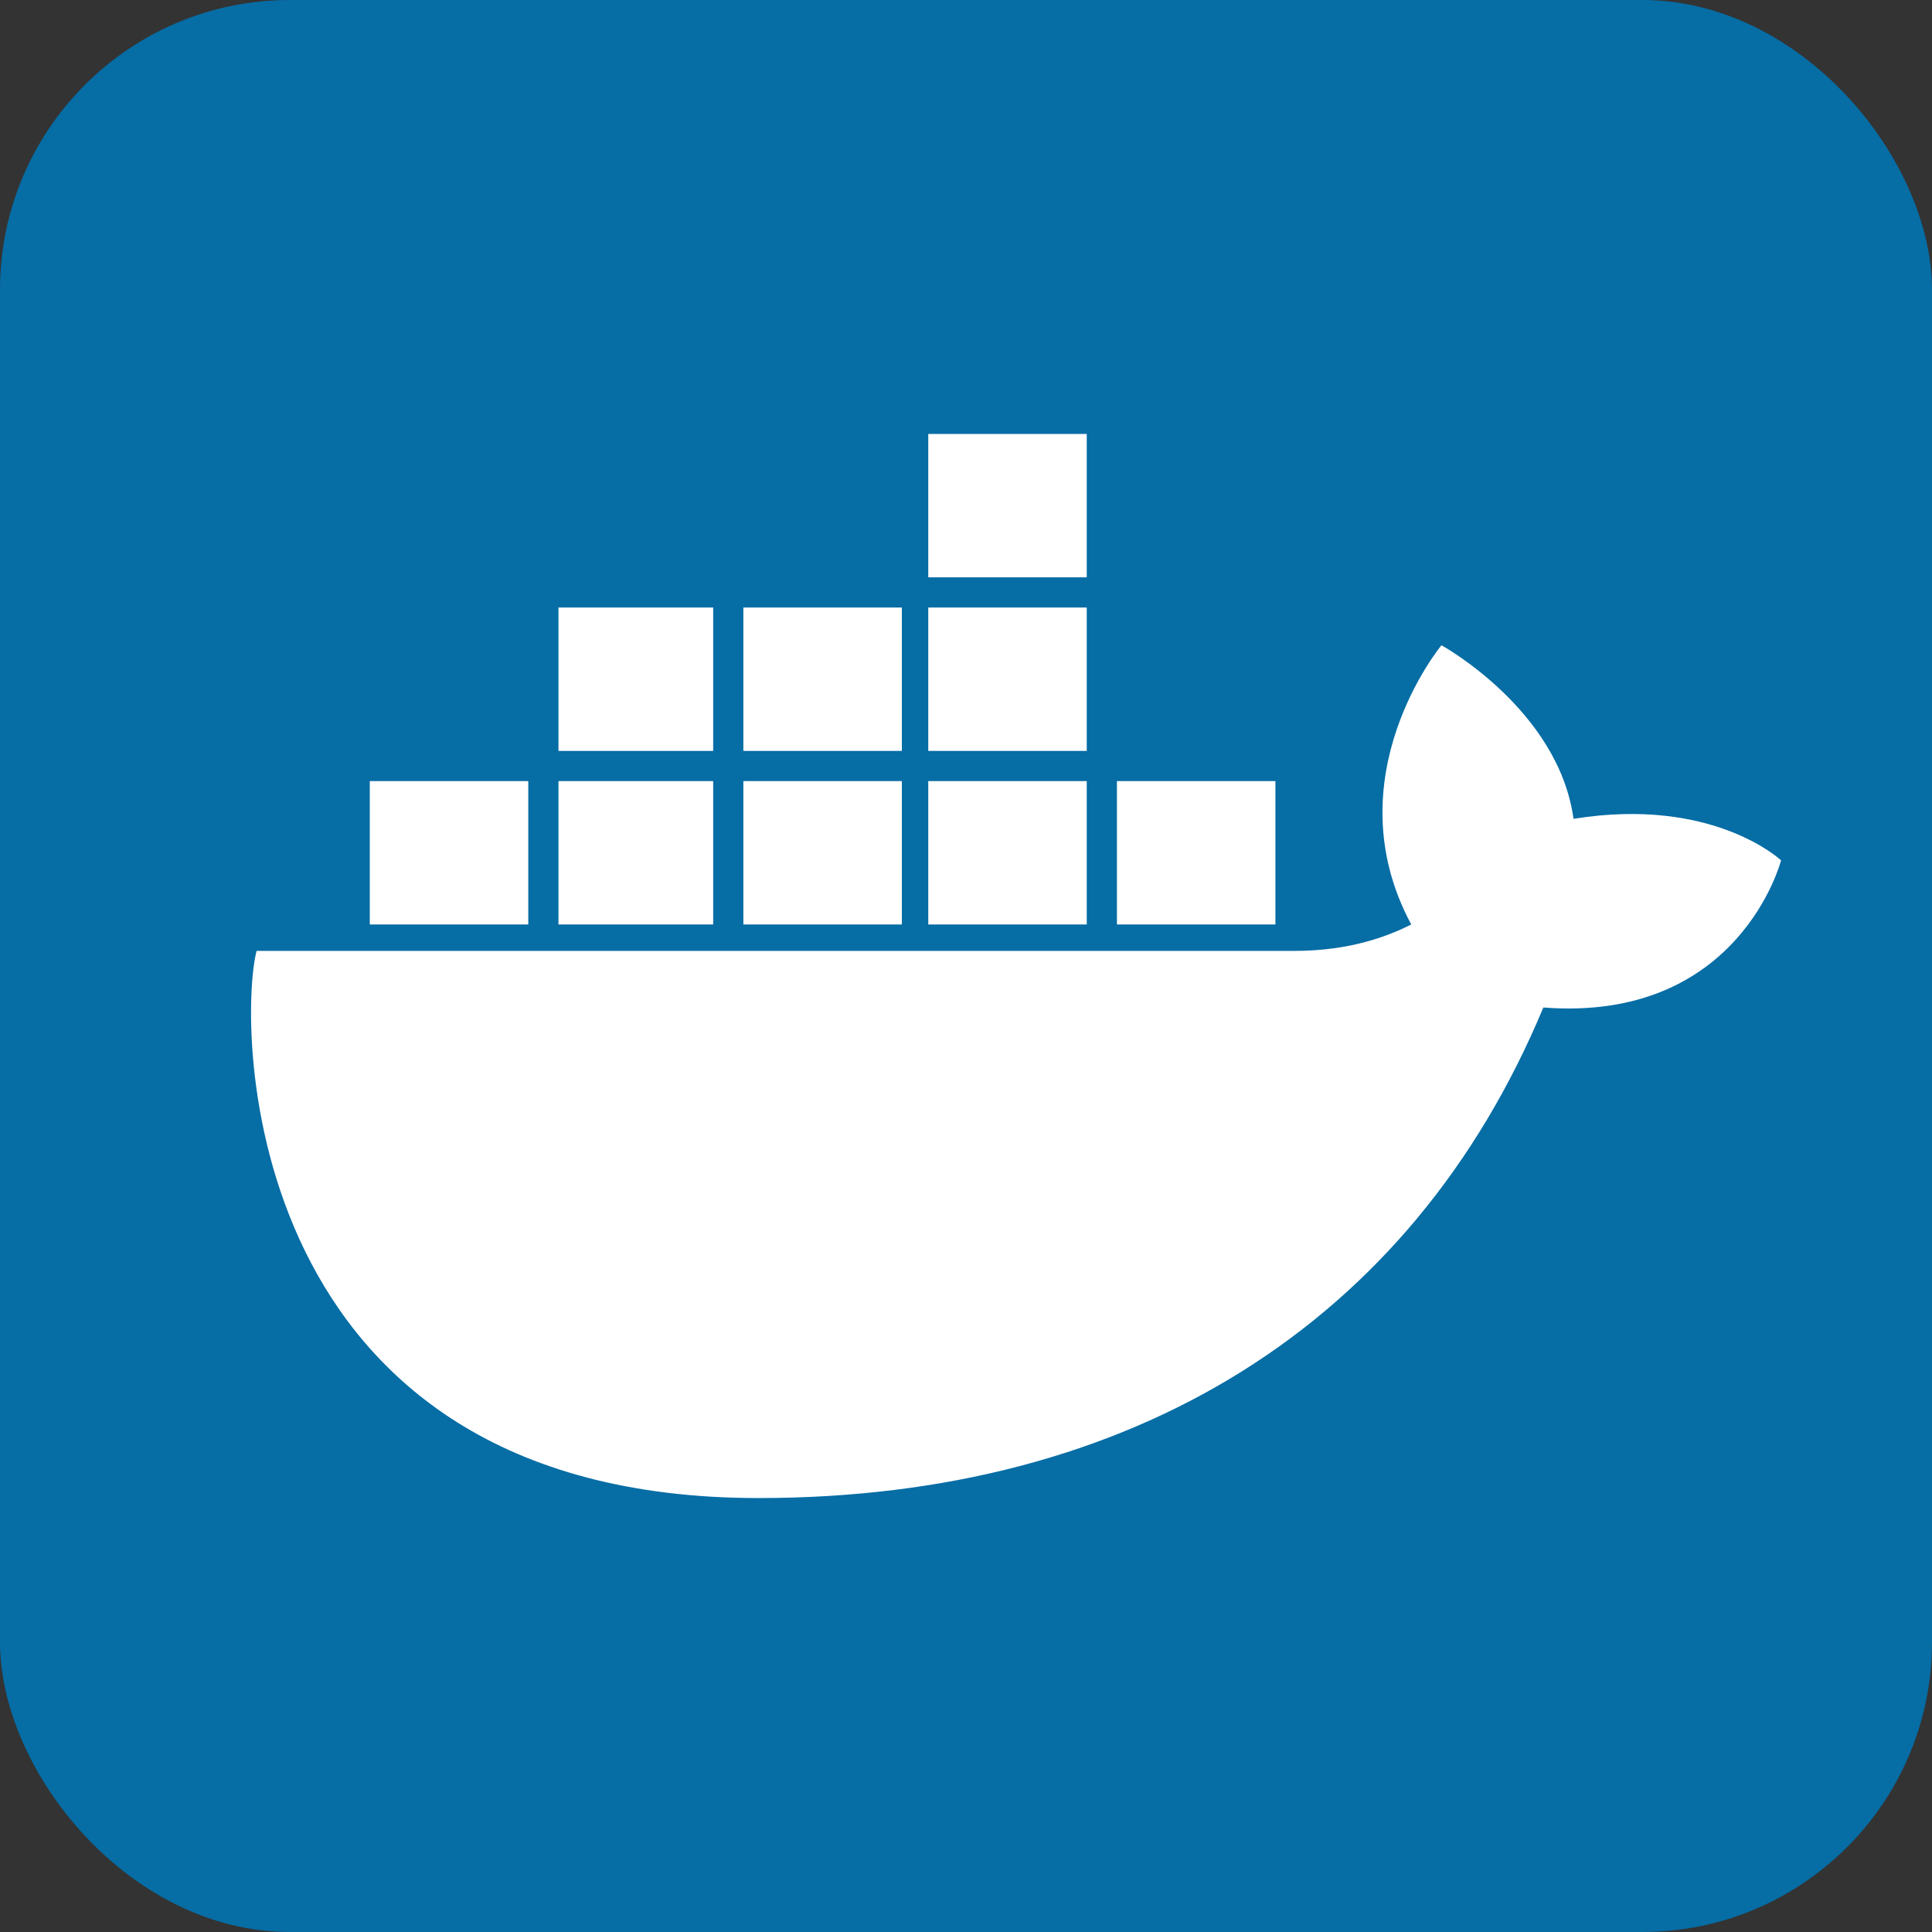
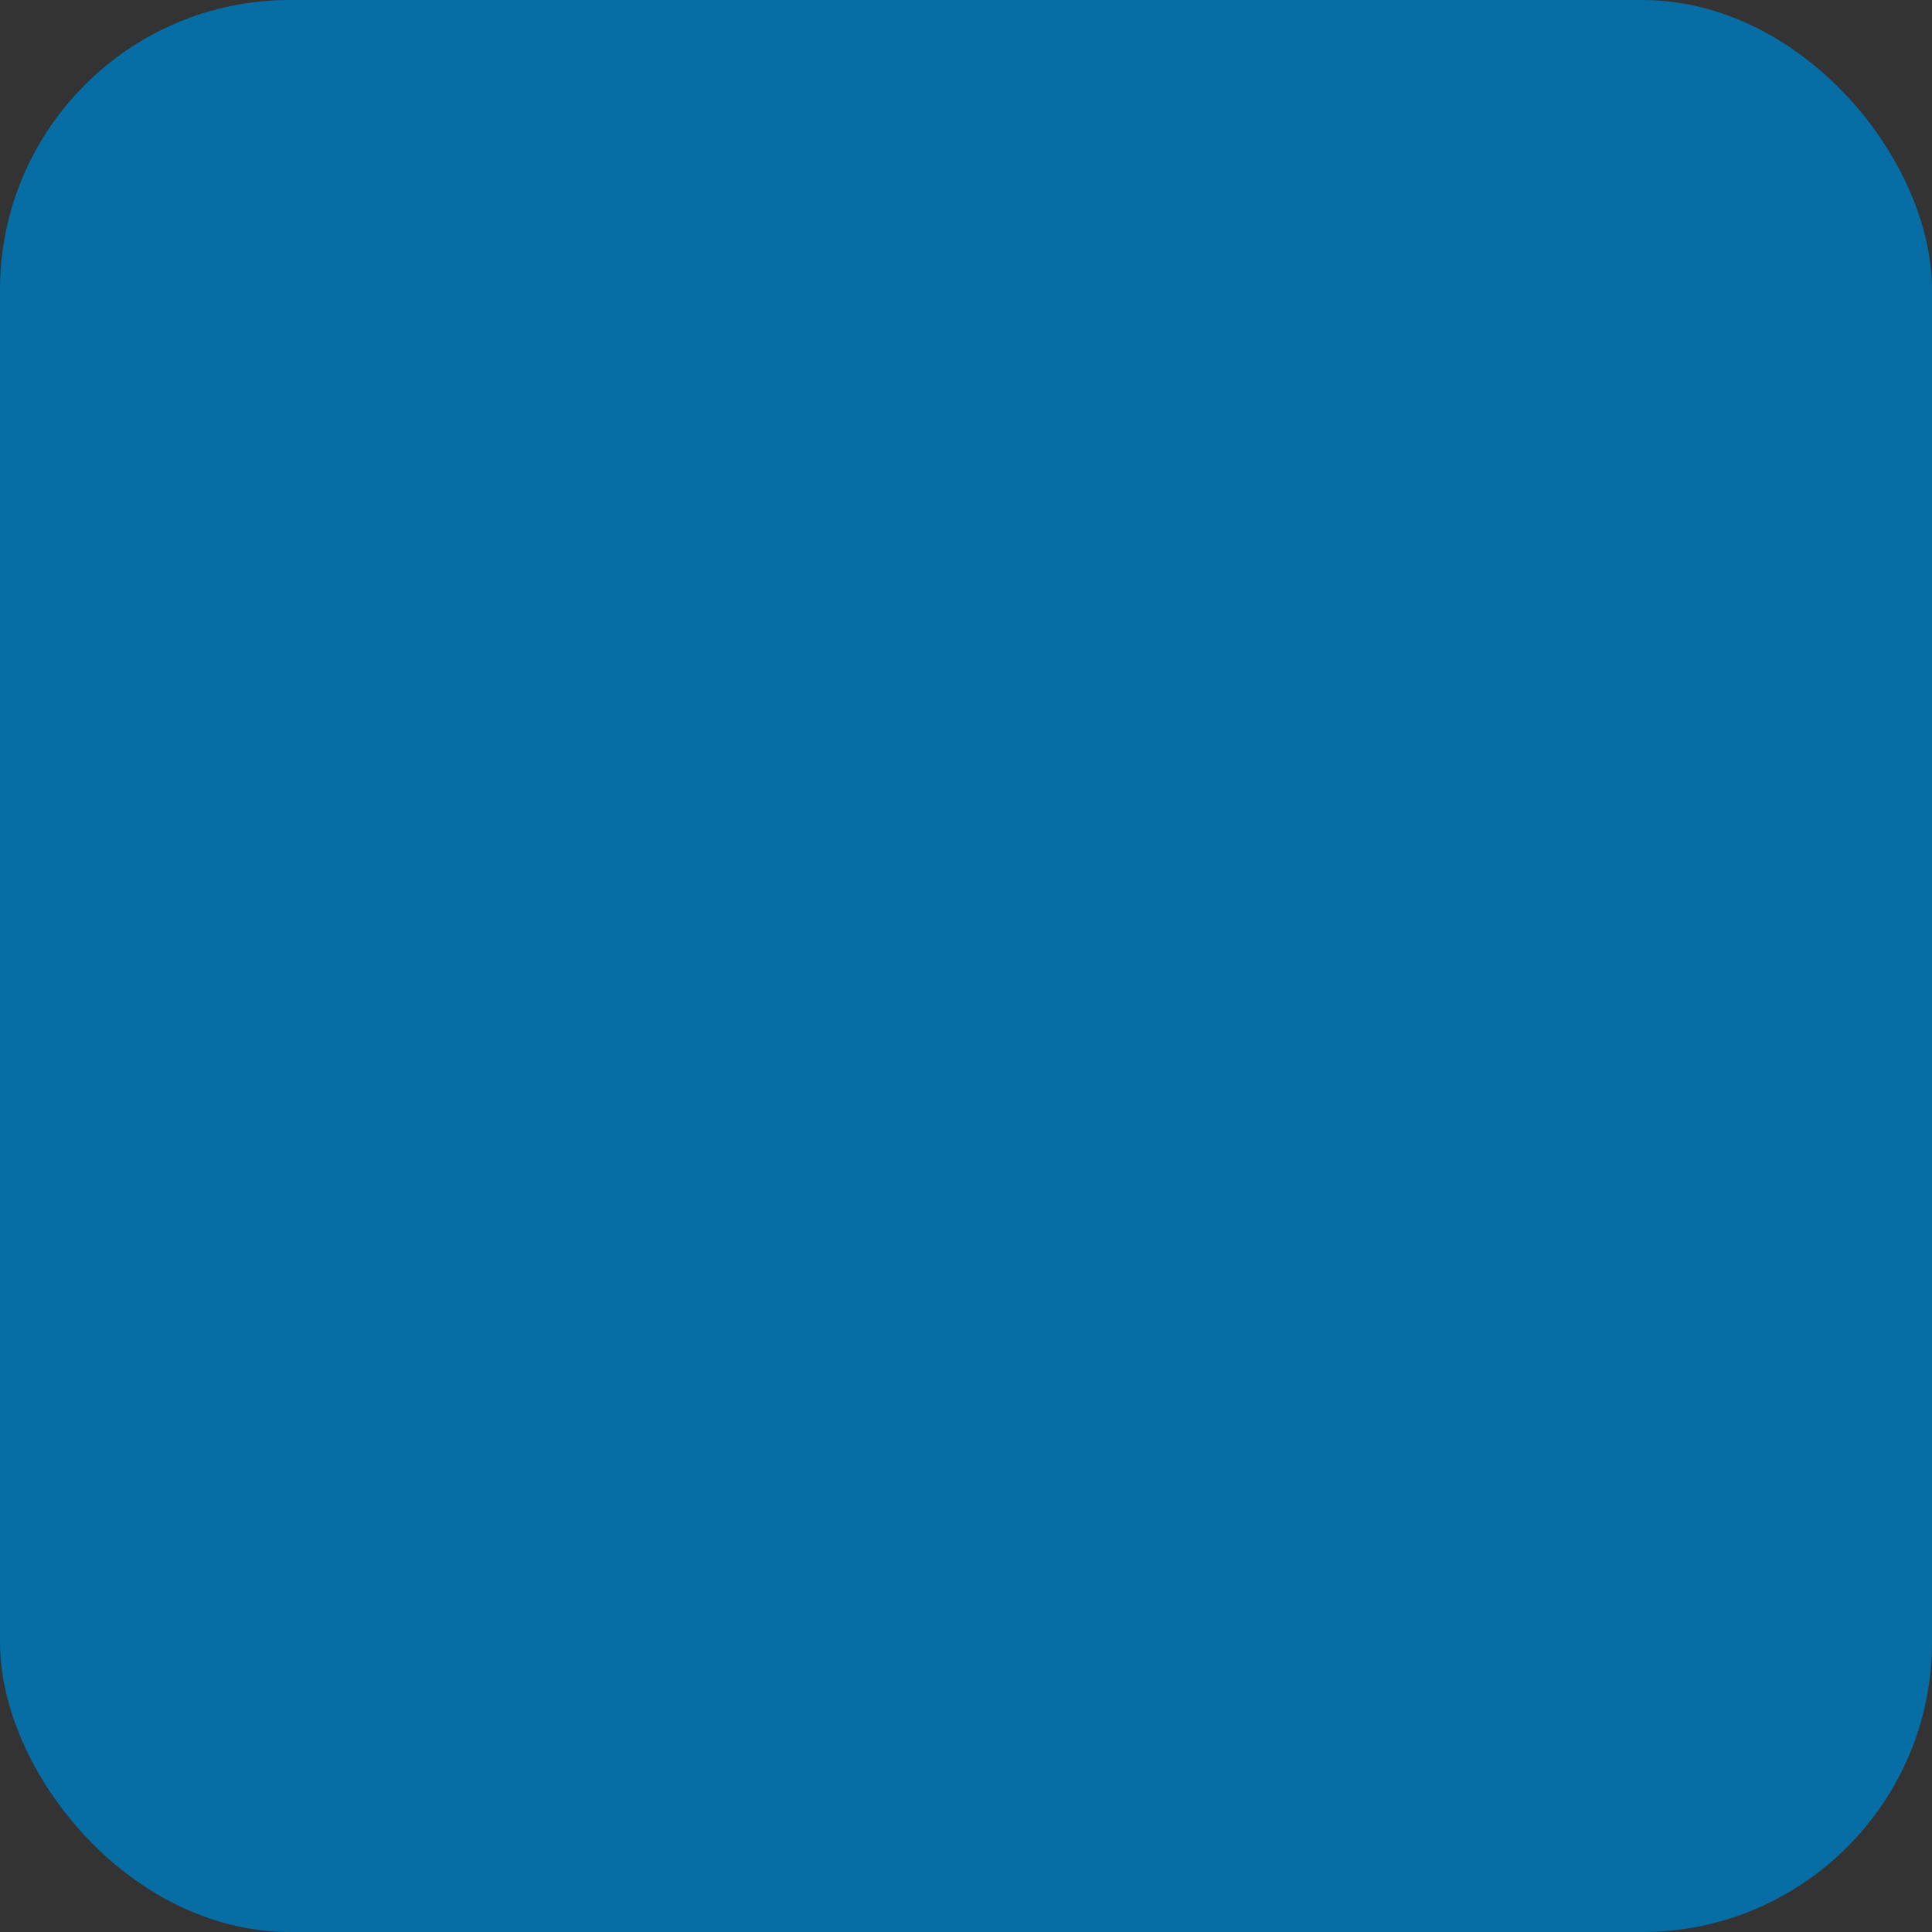
<svg xmlns="http://www.w3.org/2000/svg" width="512" height="512">
  <rect width="100%" height="100%" fill="#333333" stroke="none" />
  <rect width="512" height="512" fill="#066da5" rx="15%" />
-   <path fill="#fff" d="M296 245h42v-38h-42zm-50 0h42v-38h-42zm-49 0h42v-38h-42zm-49 0h41v-38h-41zm-50 0h42v-38H98zm50-46h41v-38h-41zm49 0h42v-38h-42zm49 0h42v-38h-42zm0-46h42v-38h-42zm226 75s-18-17-55-11c-4-29-35-46-35-46s-29 35-8 74c-6 3-16 7-31 7H68c-5 19-5 145 133 145 99 0 173-46 208-130 52 4 63-39 63-39z" />
</svg>